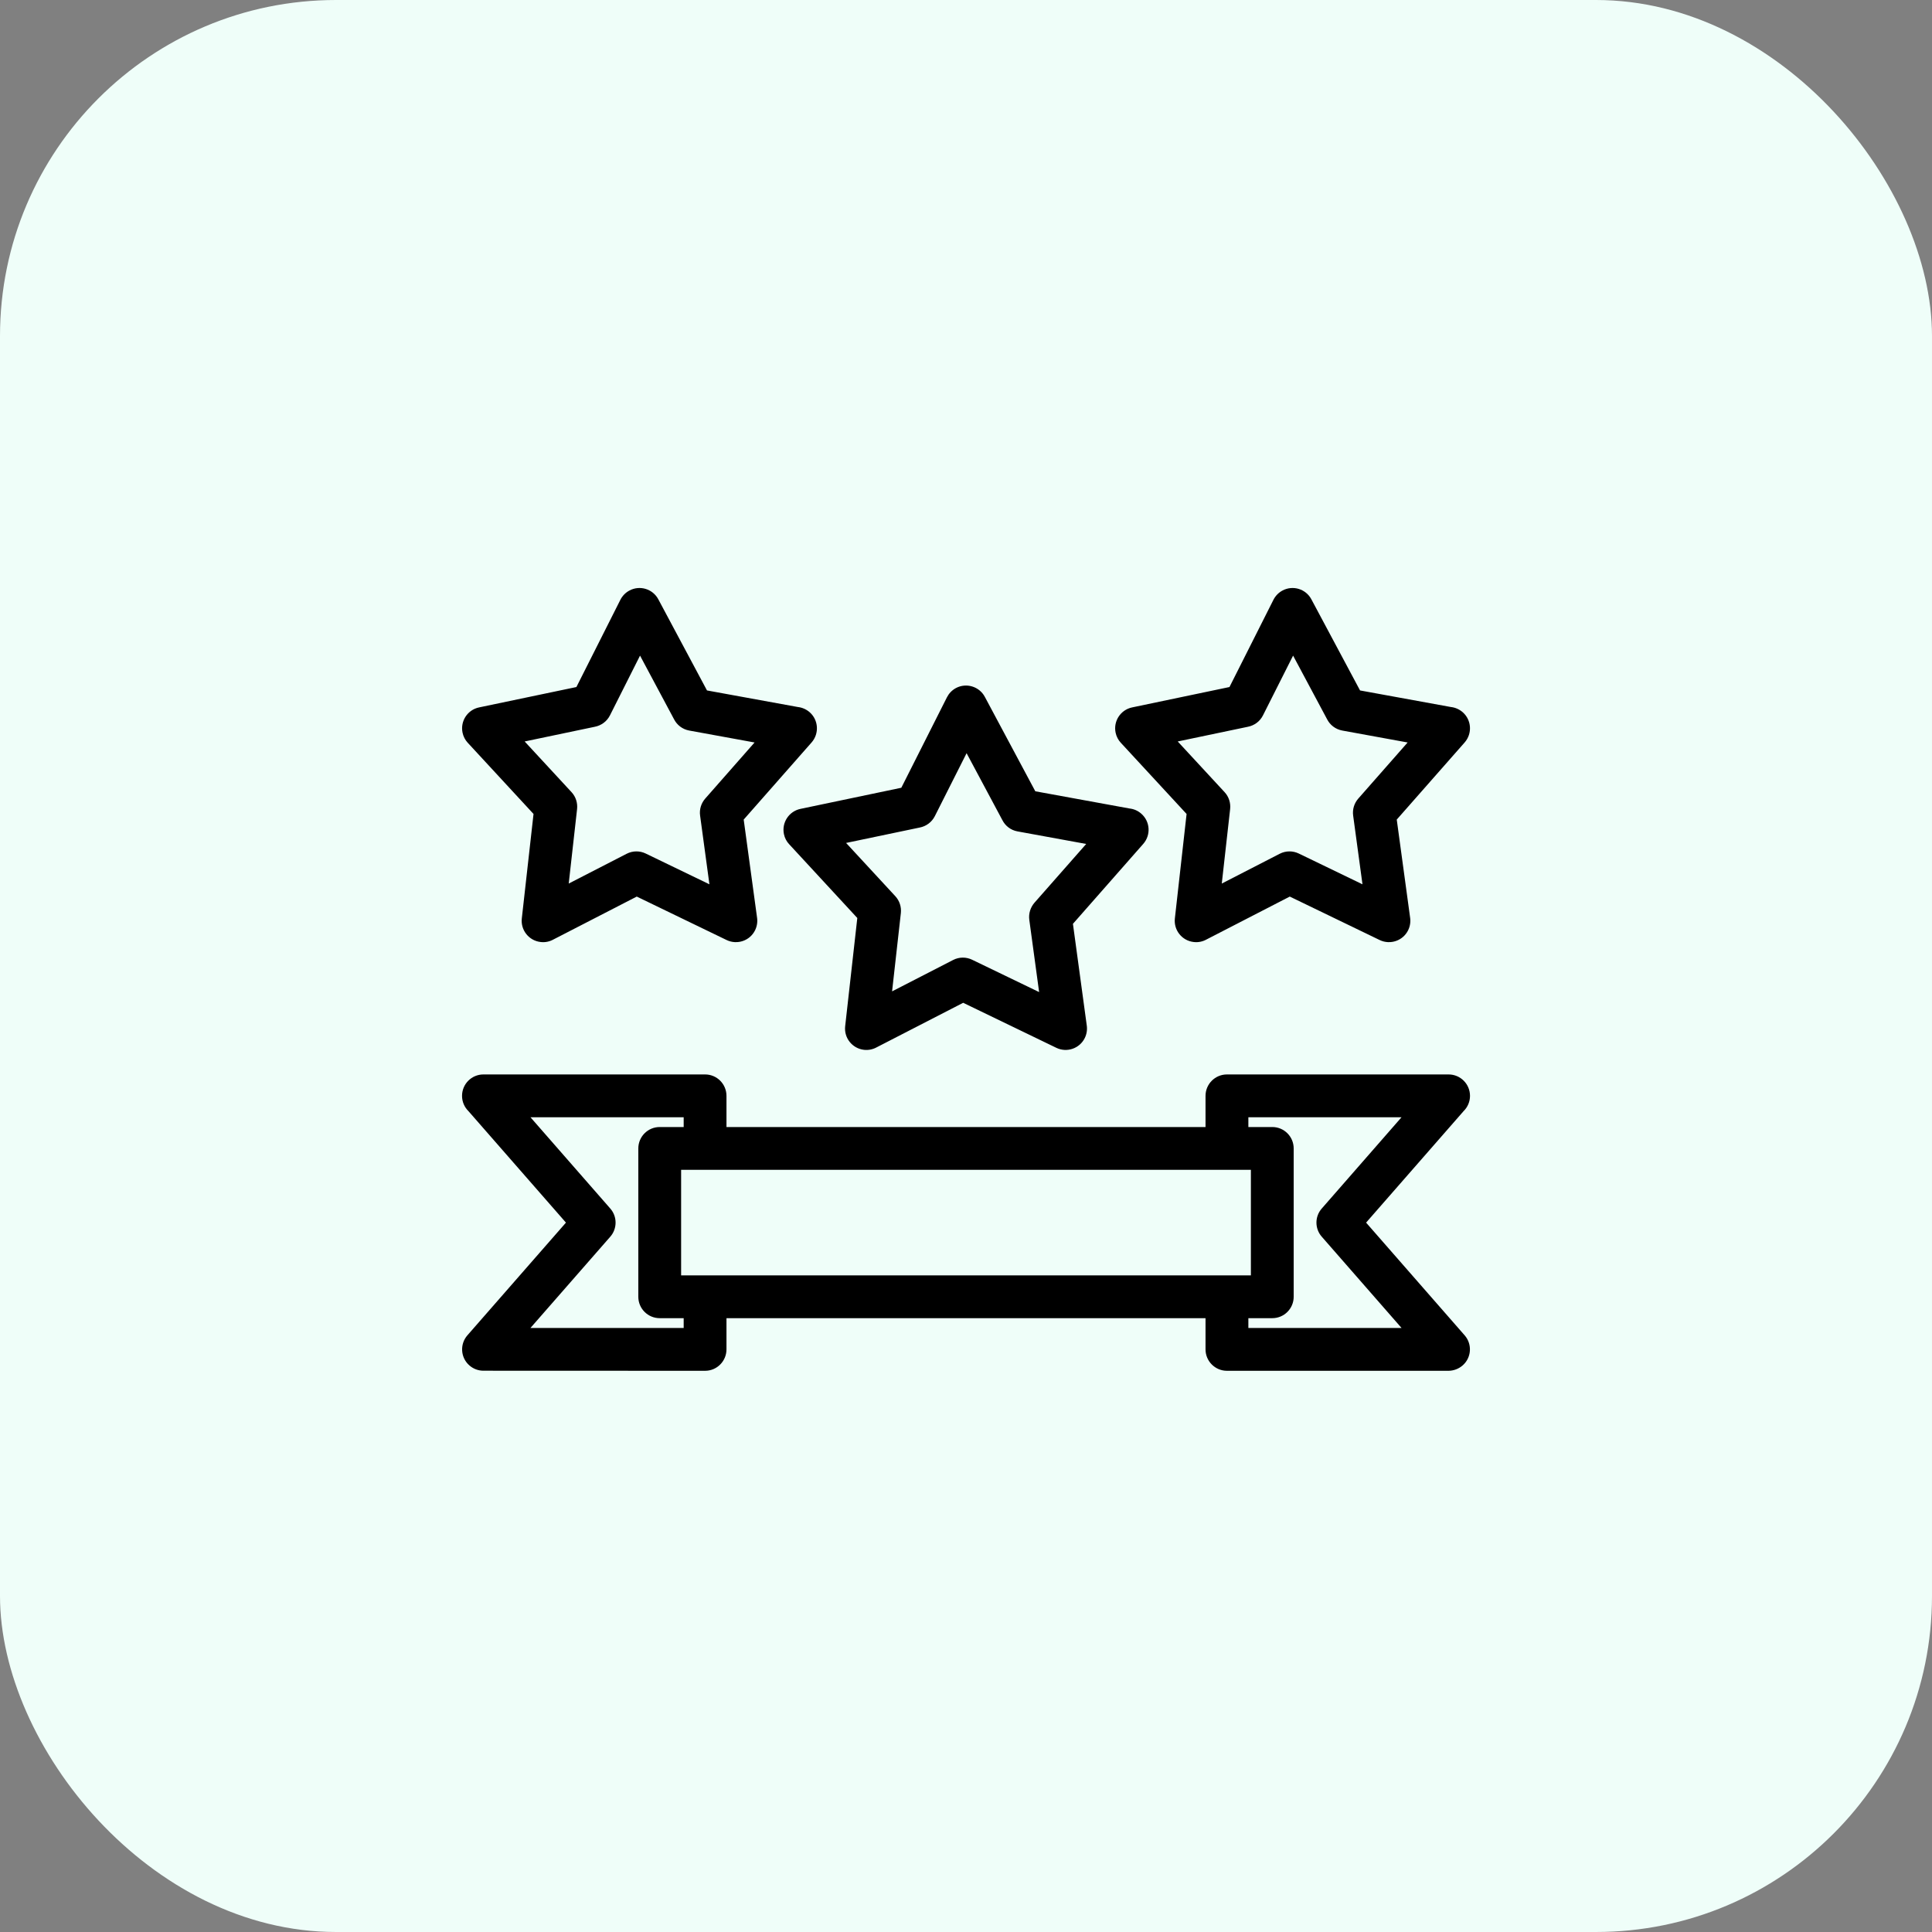
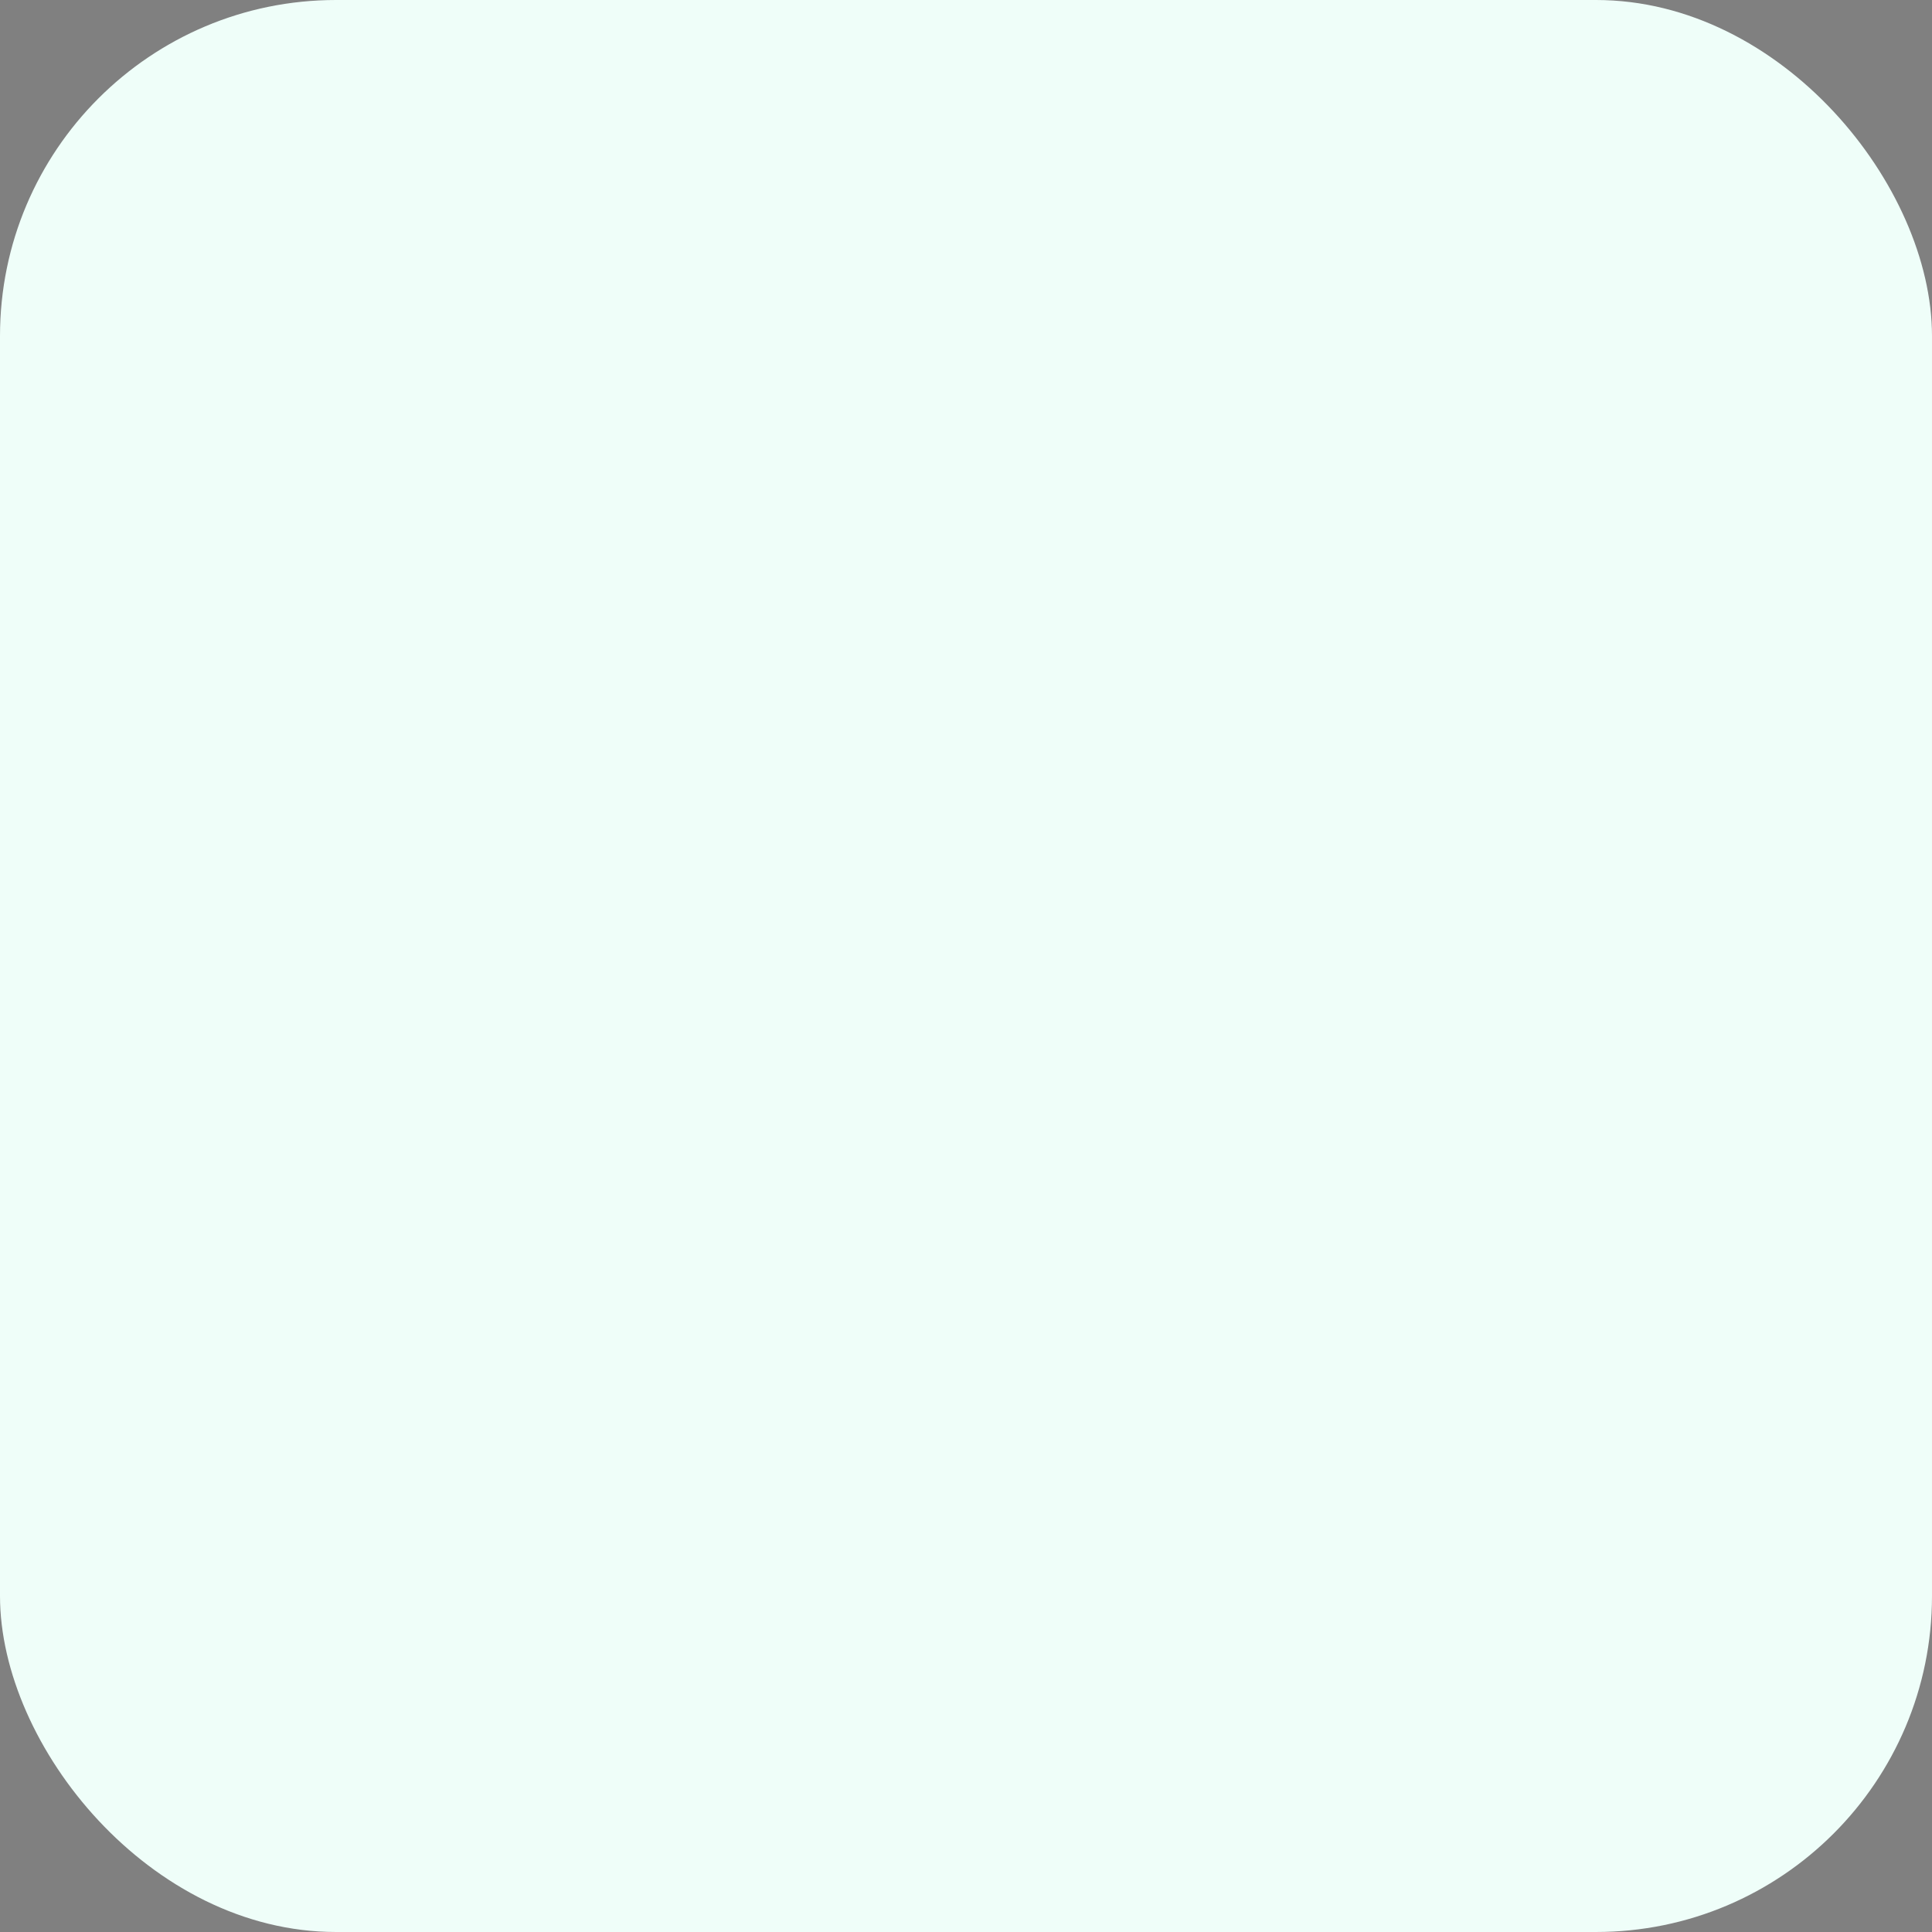
<svg xmlns="http://www.w3.org/2000/svg" width="46" height="46" viewBox="0 0 46 46" fill="none">
  <rect x="0" y="0" width="46" height="46" fill="#808080" stroke="none" />
  <rect width="46" height="46" rx="8" fill="#EFFEF9" />
-   <path d="M30.293 26.834H29.723V26.601H33.37L31.47 28.775C31.299 28.97 31.304 29.26 31.473 29.448L33.37 31.618H29.723V31.385H30.293C30.574 31.385 30.802 31.157 30.802 30.876V27.344C30.802 27.062 30.574 26.834 30.293 26.834ZM14.772 14.279L13.724 16.358L11.407 16.843C11.132 16.9 10.956 17.169 11.013 17.444C11.032 17.537 11.076 17.619 11.136 17.684L12.703 19.38L12.424 21.868C12.393 22.147 12.595 22.399 12.874 22.429C12.983 22.442 13.088 22.418 13.178 22.368L15.161 21.347L17.301 22.382C17.554 22.503 17.858 22.398 17.98 22.145C18.027 22.047 18.04 21.941 18.024 21.841L17.707 19.514L19.324 17.677C19.509 17.466 19.489 17.144 19.278 16.958C19.196 16.887 19.098 16.845 18.998 16.834L16.833 16.439L15.674 14.269C15.542 14.021 15.234 13.928 14.987 14.06C14.891 14.111 14.818 14.189 14.772 14.279ZM14.522 17.034L15.239 15.61L16.048 17.124C16.117 17.26 16.247 17.364 16.41 17.394L17.966 17.678L16.79 19.015C16.697 19.122 16.648 19.267 16.669 19.419L16.891 21.055L15.374 20.322C15.235 20.255 15.068 20.252 14.92 20.328L13.541 21.037L13.74 19.262C13.755 19.121 13.712 18.974 13.609 18.862L12.492 17.654L14.163 17.304C14.312 17.275 14.448 17.18 14.522 17.034ZM30.321 14.279L29.273 16.358L26.956 16.843C26.681 16.9 26.505 17.169 26.562 17.444C26.581 17.537 26.625 17.619 26.685 17.684L28.252 19.38L27.973 21.868C27.942 22.147 28.144 22.399 28.423 22.429C28.532 22.442 28.637 22.418 28.727 22.368L30.709 21.347L32.85 22.382C33.103 22.503 33.407 22.398 33.529 22.145C33.576 22.047 33.589 21.941 33.573 21.841L33.256 19.514L34.873 17.677C35.058 17.466 35.038 17.144 34.827 16.958C34.745 16.887 34.647 16.845 34.547 16.834L32.382 16.439L31.223 14.269C31.091 14.021 30.783 13.928 30.536 14.06C30.44 14.111 30.367 14.189 30.321 14.279ZM30.07 17.034L30.788 15.61L31.597 17.124C31.666 17.26 31.796 17.364 31.959 17.394L33.515 17.678L32.339 19.015C32.246 19.122 32.197 19.267 32.218 19.419L32.44 21.055L30.923 20.322C30.784 20.255 30.617 20.252 30.469 20.328L29.09 21.037L29.289 19.262C29.304 19.121 29.261 18.974 29.158 18.862L28.041 17.654L29.712 17.304C29.861 17.275 29.997 17.18 30.07 17.034ZM22.547 16.601L21.46 18.756L19.059 19.259C18.785 19.316 18.608 19.585 18.665 19.86C18.684 19.953 18.728 20.035 18.789 20.1L20.412 21.857L20.123 24.435C20.092 24.714 20.294 24.965 20.573 24.996C20.682 25.008 20.787 24.984 20.877 24.934L22.933 23.876L25.151 24.948C25.404 25.07 25.708 24.964 25.83 24.711C25.877 24.613 25.89 24.507 25.874 24.407L25.546 21.996L27.22 20.093C27.406 19.882 27.386 19.56 27.174 19.374C27.093 19.302 26.995 19.261 26.894 19.25L24.65 18.84L23.448 16.591C23.316 16.344 23.008 16.251 22.761 16.382C22.665 16.434 22.593 16.511 22.547 16.601ZM22.258 19.432L23.014 17.933L23.865 19.525C23.934 19.662 24.064 19.766 24.226 19.795L25.862 20.094L24.628 21.496C24.536 21.604 24.487 21.749 24.507 21.9L24.741 23.621L23.146 22.851C23.007 22.784 22.84 22.781 22.693 22.857L21.24 23.604L21.449 21.739C21.464 21.598 21.421 21.451 21.318 21.339L20.145 20.07L21.899 19.703C22.049 19.674 22.184 19.578 22.258 19.432ZM29.783 27.853V30.366H16.217V27.853C20.739 27.853 25.262 27.853 29.783 27.853ZM17.297 26.834V26.092C17.297 25.81 17.069 25.582 16.788 25.582H11.51C11.229 25.582 11.001 25.81 11.001 26.092C11.001 26.235 11.06 26.364 11.155 26.457L13.475 29.11L11.128 31.794C10.944 32.005 10.965 32.326 11.176 32.51C11.272 32.594 11.391 32.636 11.51 32.636L16.788 32.638C17.069 32.638 17.297 32.409 17.297 32.128V31.385H28.703V32.128C28.703 32.409 28.932 32.638 29.213 32.638H34.49C34.609 32.636 34.728 32.594 34.825 32.51C35.036 32.326 35.057 32.005 34.873 31.794L32.526 29.11L34.846 26.457C34.941 26.364 35 26.235 35 26.092C35 25.81 34.772 25.582 34.49 25.582H29.213C28.932 25.582 28.703 25.81 28.703 26.092V26.834H17.297ZM16.278 31.385V31.618H12.63L14.528 29.448C14.696 29.26 14.702 28.97 14.531 28.775L12.63 26.601H16.278V26.834H15.707C15.426 26.834 15.198 27.062 15.198 27.344V30.876C15.198 31.157 15.426 31.385 15.707 31.385H16.278Z" fill="black" />
</svg>